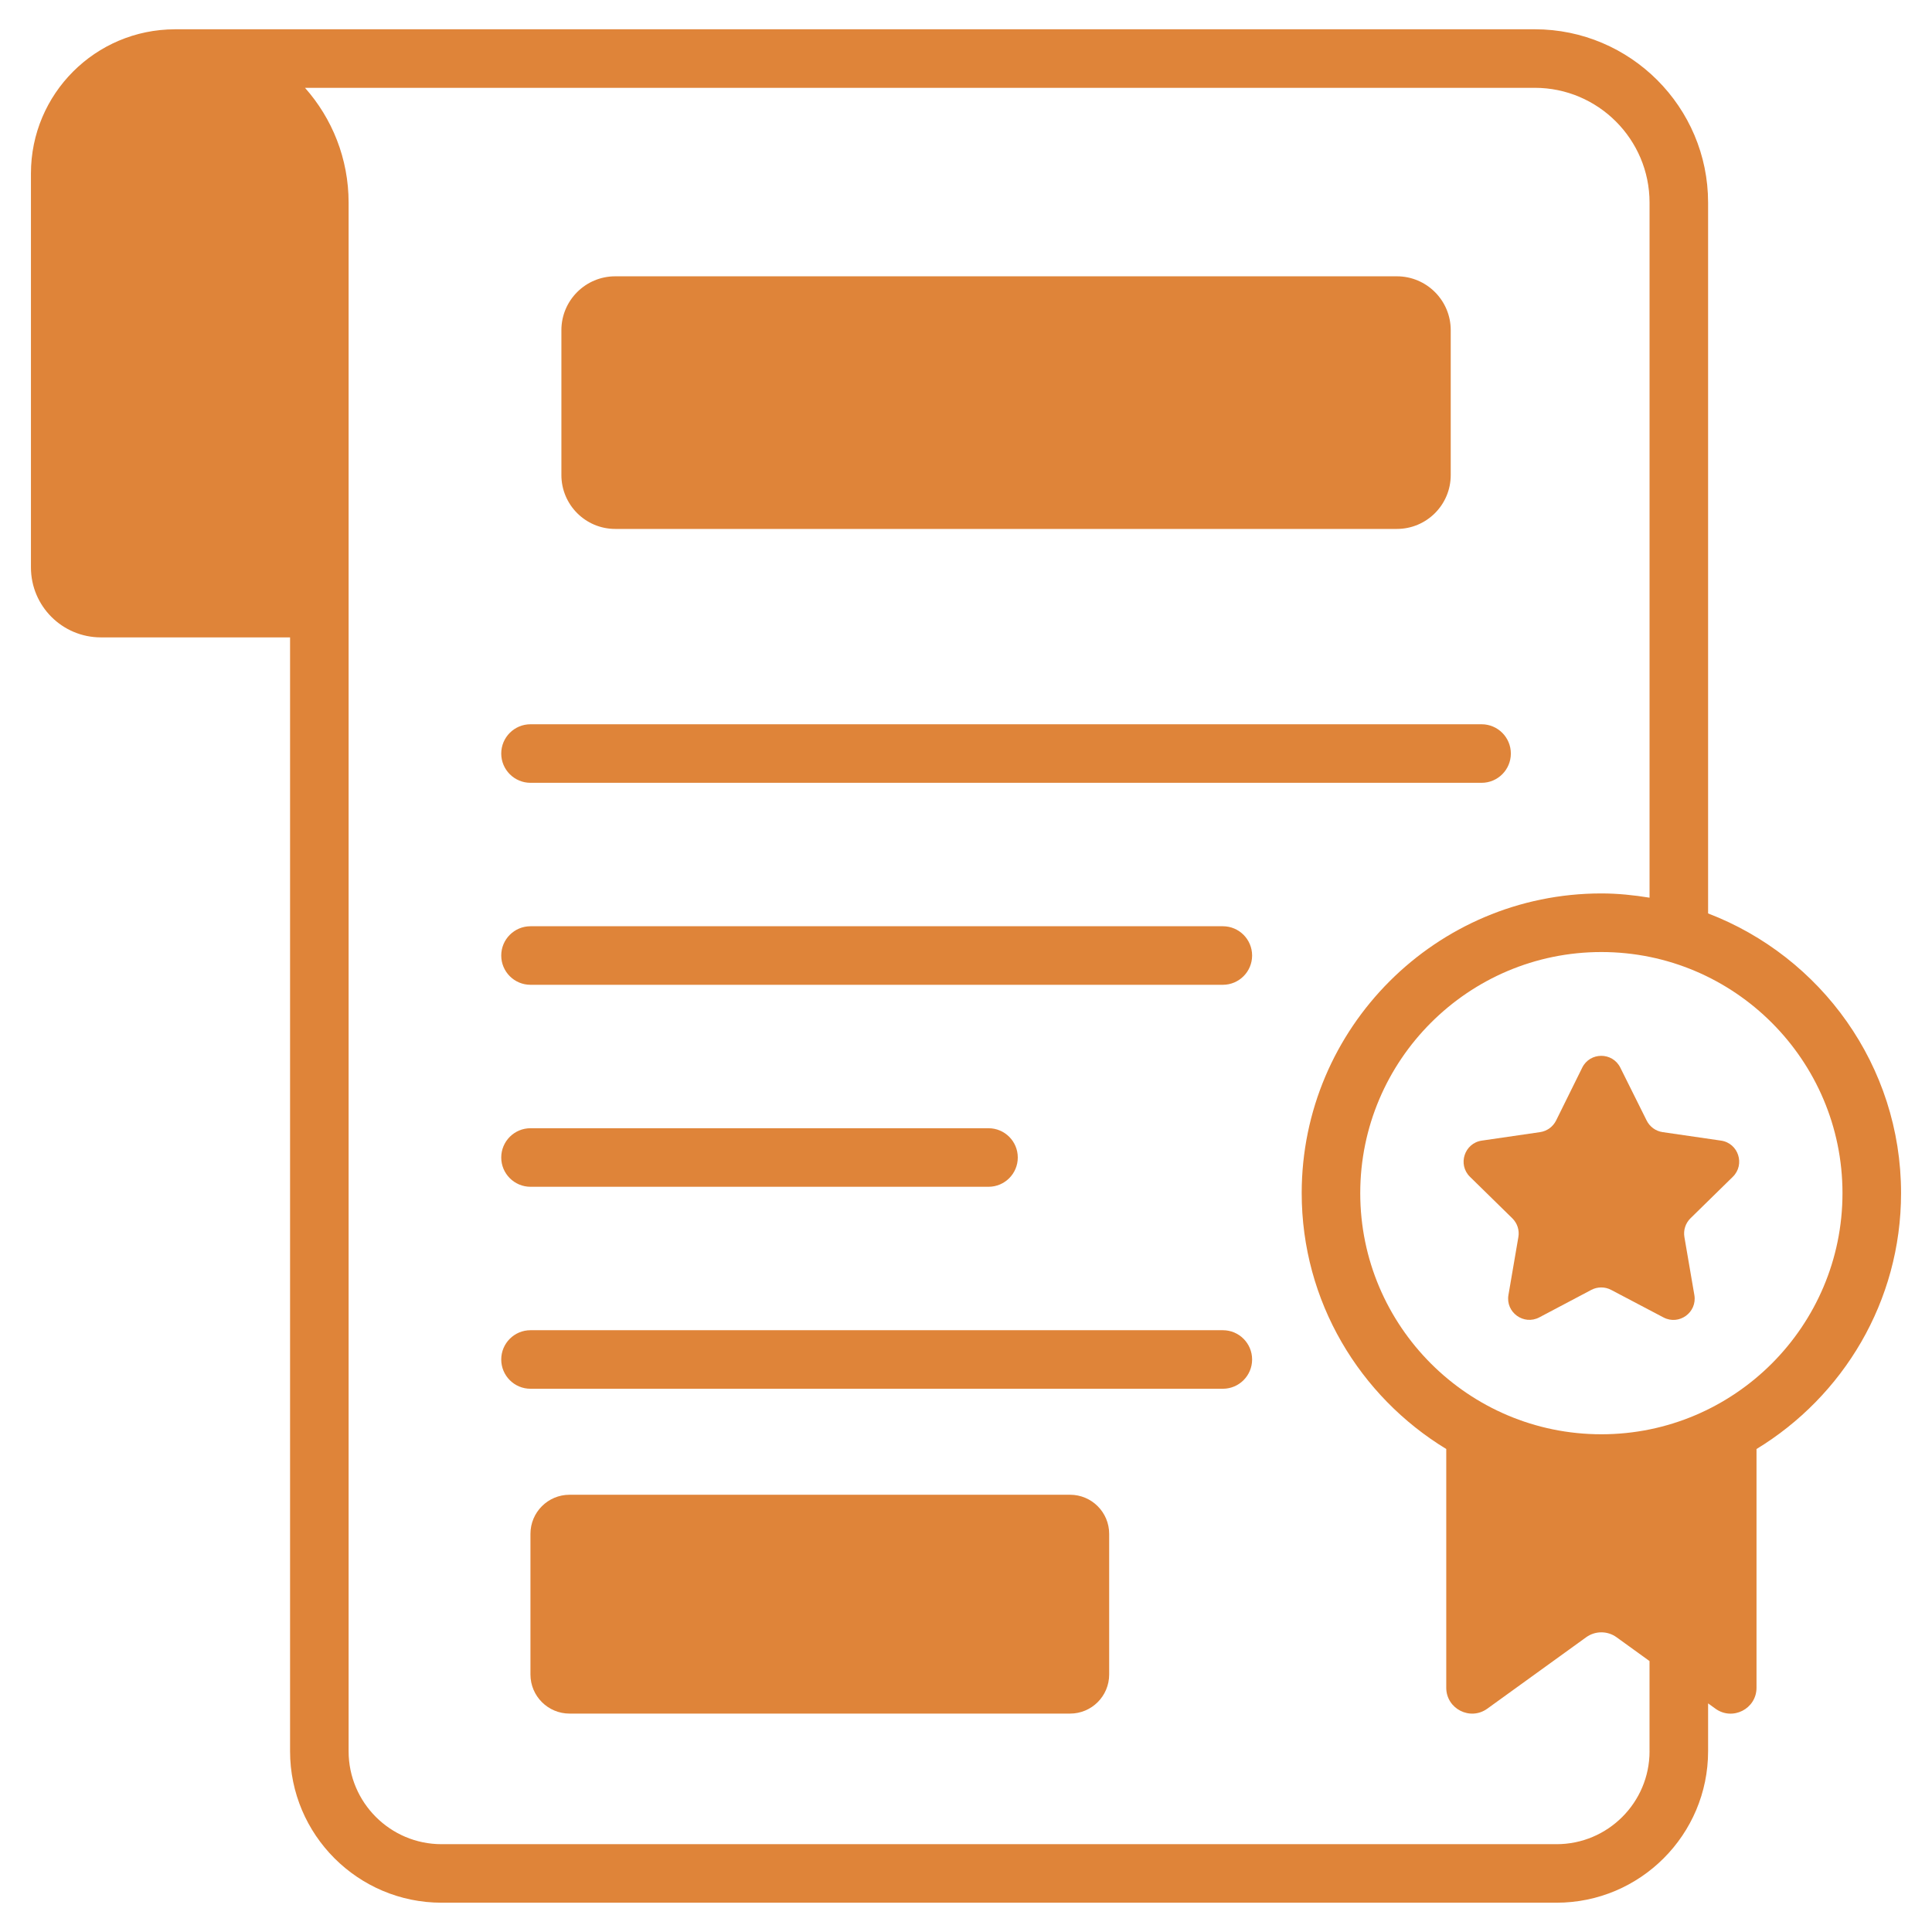
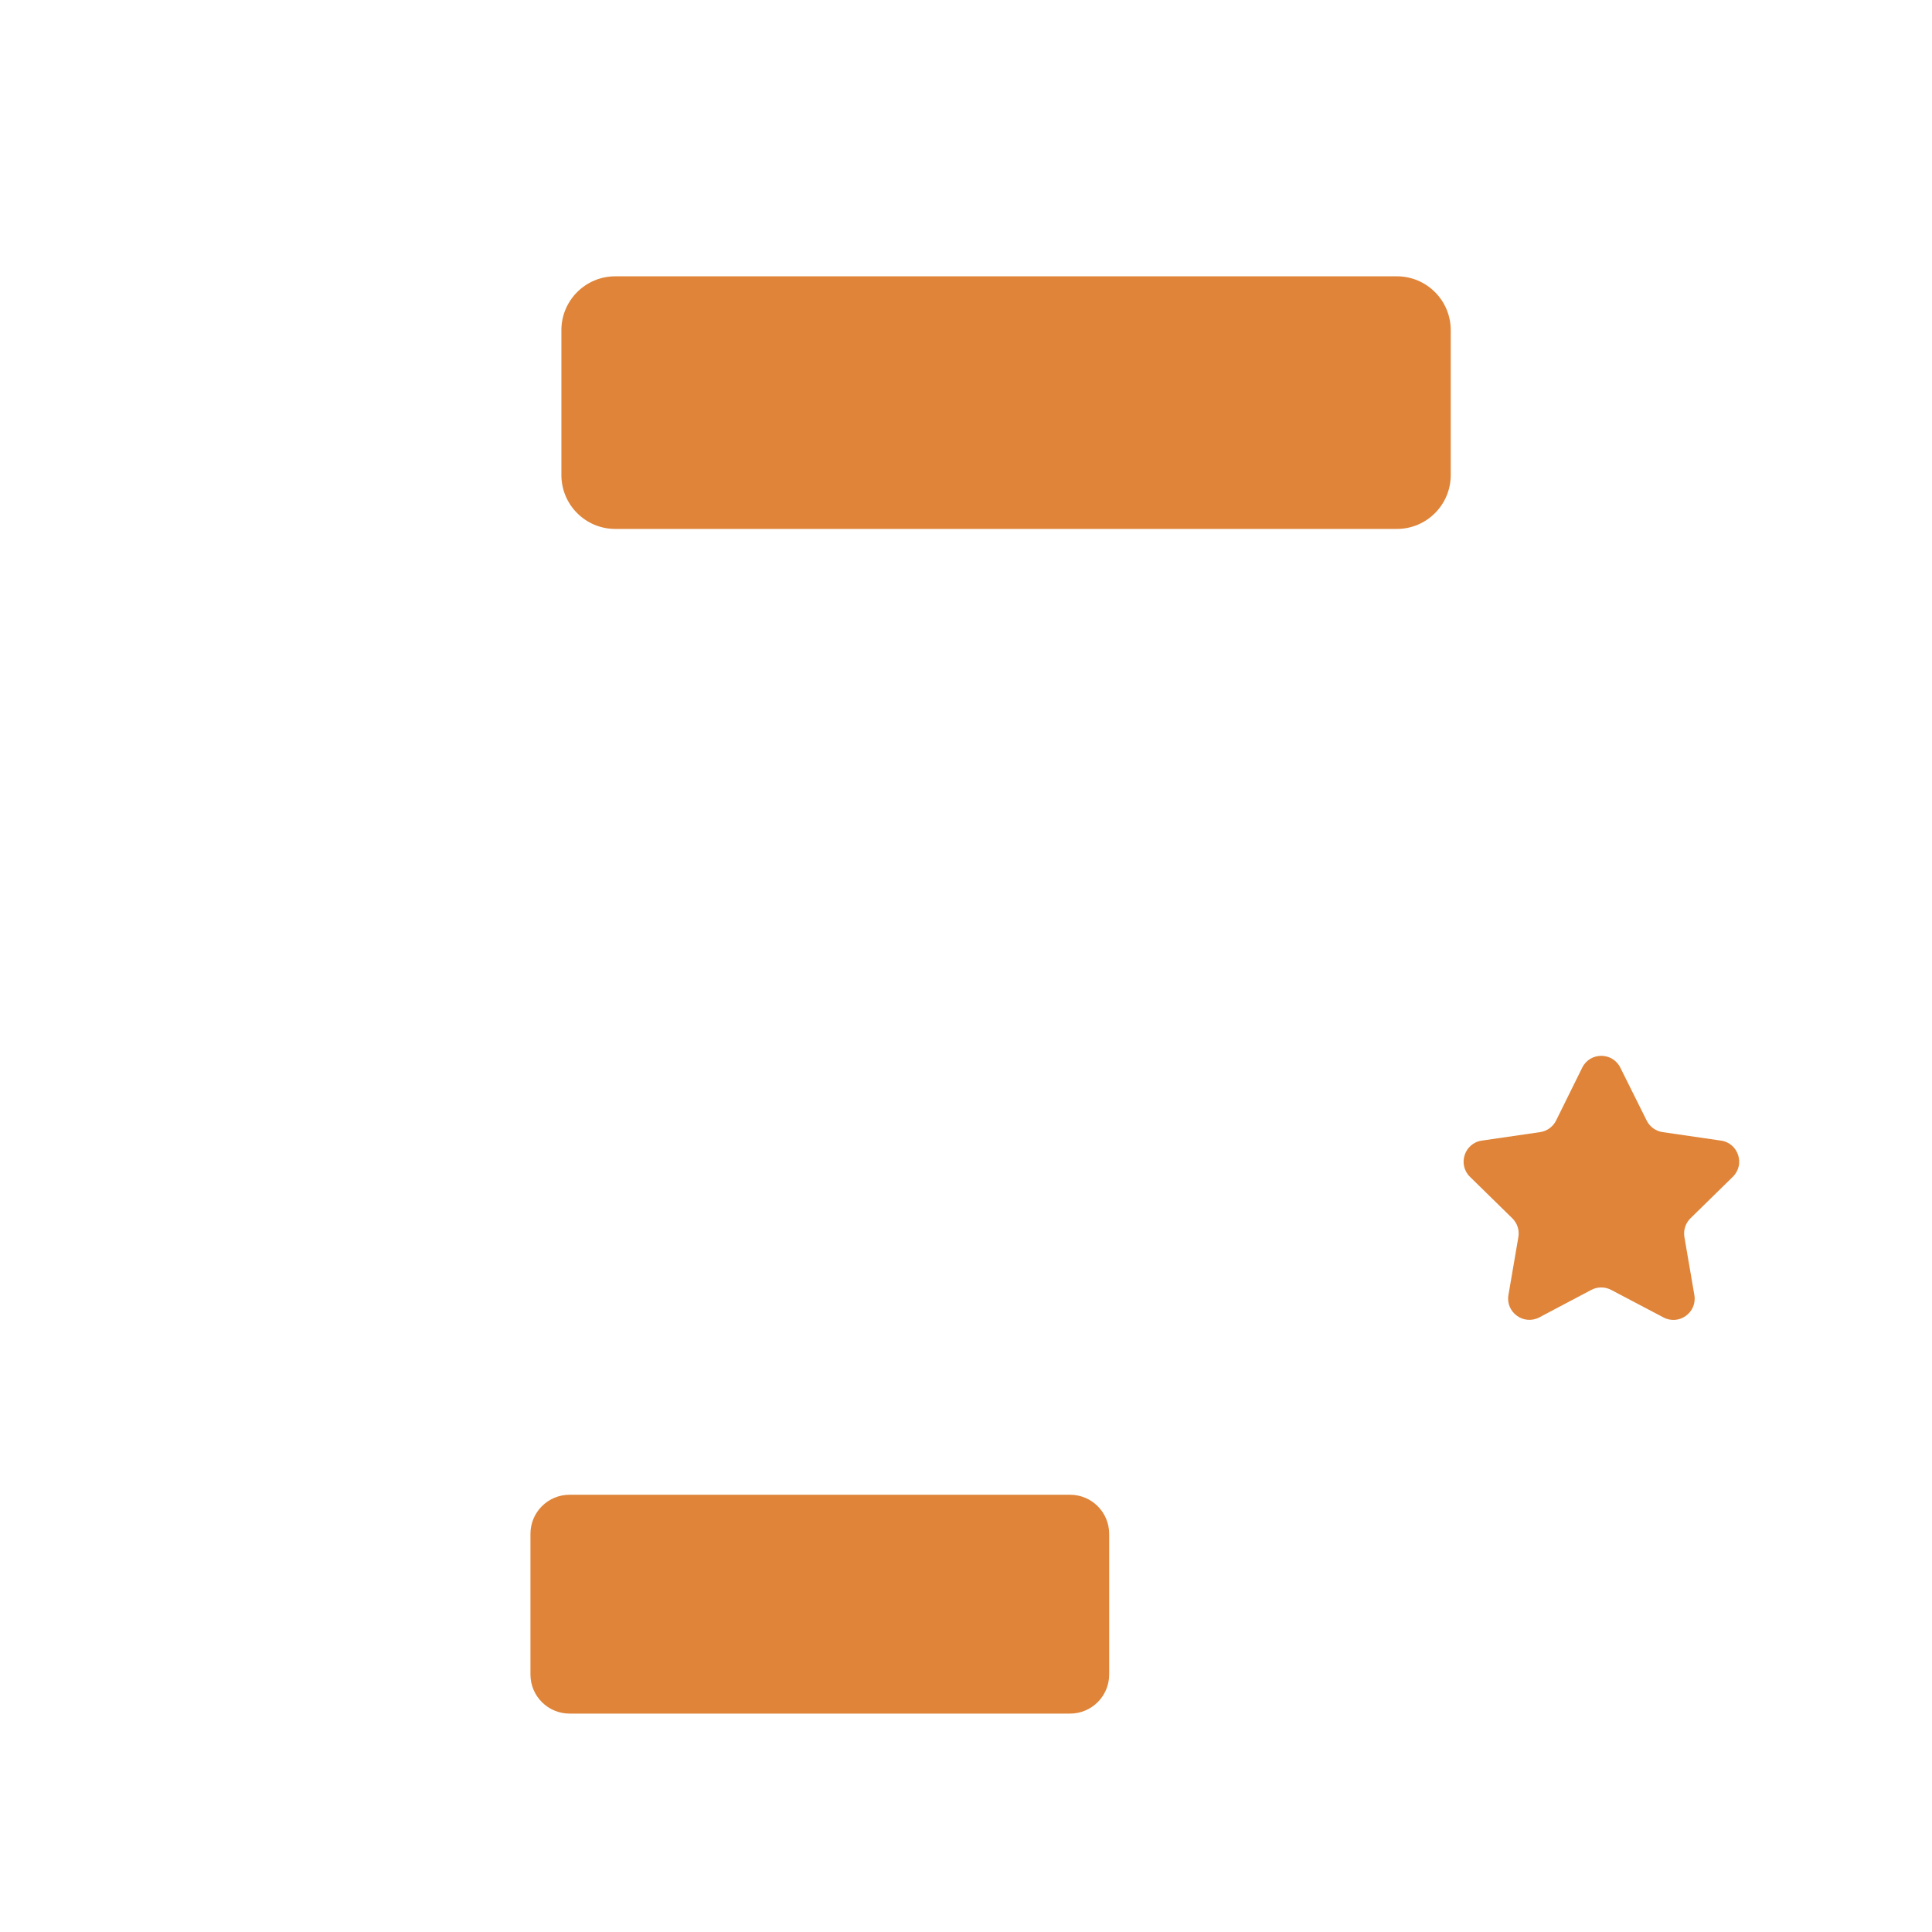
<svg xmlns="http://www.w3.org/2000/svg" enable-background="new 0 0 66 66" viewBox="0 0 66 66" id="Diploma">
-   <path fill="#df8439" d="M18.123 26.742h32.49c.553 0 1-.448 1-1s-.447-1-1-1H18.123c-.553 0-1 .448-1 1S17.571 26.742 18.123 26.742zM41.775 31.642H18.123c-.553 0-1 .448-1 1s.447 1 1 1h23.651c.553 0 1-.448 1-1S42.327 31.642 41.775 31.642zM41.775 45.442H18.123c-.553 0-1 .448-1 1s.447 1 1 1h23.651c.553 0 1-.448 1-1S42.327 45.442 41.775 45.442zM18.123 40.542h15.646c.553 0 1-.448 1-1s-.447-1-1-1H18.123c-.553 0-1 .448-1 1S17.571 40.542 18.123 40.542z" class="color9966ff svgShape" />
-   <path fill="#df8439" d="M64.943,40.759c0-4.36-2.744-8.081-6.592-9.555V6.921C58.351,3.656,55.695,1,52.43,1H5.978C5.977,1,5.975,1.001,5.974,1.001c-2.716,0.004-4.917,2.206-4.917,4.923c0,5.177,0,8.852,0,13.46c0,1.32,1.07,2.39,2.39,2.39h6.462v38.05c0,2.854,2.321,5.175,5.175,5.175h38.092c2.854,0,5.175-2.322,5.175-5.175v-1.634l0.252,0.182c0.585,0.422,1.402,0.005,1.402-0.717V49.501C62.959,47.704,64.943,44.463,64.943,40.759z M56.351,59.825c0,1.751-1.424,3.175-3.175,3.175h-38.092c-1.751,0-3.175-1.424-3.175-3.175V6.921c0-1.502-0.563-2.876-1.49-3.921h42.011c2.162,0,3.921,1.759,3.921,3.921v23.745c-0.537-0.087-1.084-0.145-1.646-0.145c-5.645,0-10.237,4.592-10.237,10.237c0,3.704,1.984,6.945,4.938,8.742v8.154c0,0.722,0.817,1.139,1.402,0.717l3.379-2.441c0.309-0.223,0.727-0.223,1.036,0l1.127,0.814V59.825z M54.705,48.997c-4.542,0-8.237-3.695-8.237-8.237s3.695-8.237,8.237-8.237s8.237,3.695,8.237,8.237S59.247,48.997,54.705,48.997z" class="color9966ff svgShape" />
  <path fill="#df8439" d="M58.792 38.965l-1.994-.29c-.236-.034-.439-.182-.545-.395l-.901-1.809c-.268-.537-1.035-.536-1.301.002l-.892 1.805c-.106.214-.31.362-.546.397l-1.992.29c-.594.086-.833.817-.404 1.237l1.446 1.417c.17.167.248.406.207.641l-.339 1.978c-.102.594.522 1.046 1.055.765l1.775-.938c.212-.112.465-.112.677-.001l1.79.942c.533.28 1.155-.172 1.054-.765l-.34-1.981c-.04-.235.037-.474.207-.641l1.446-1.417C59.624 39.781 59.386 39.051 58.792 38.965zM21.018 18.069h26.701c1.016 0 1.84-.824 1.84-1.84v-4.95c0-1.016-.824-1.84-1.84-1.84-.839 0-25.945 0-26.701 0-1.016 0-1.84.824-1.84 1.84v4.95C19.179 17.245 20.002 18.069 21.018 18.069zM36.555 51.063H19.457c-.738 0-1.336.598-1.336 1.336v4.804c0 .738.598 1.336 1.336 1.336-.172 0 16.768 0 17.098 0 .738 0 1.336-.598 1.336-1.336v-4.804C37.891 51.662 37.293 51.063 36.555 51.063z" class="color9966ff svgShape" />
</svg>